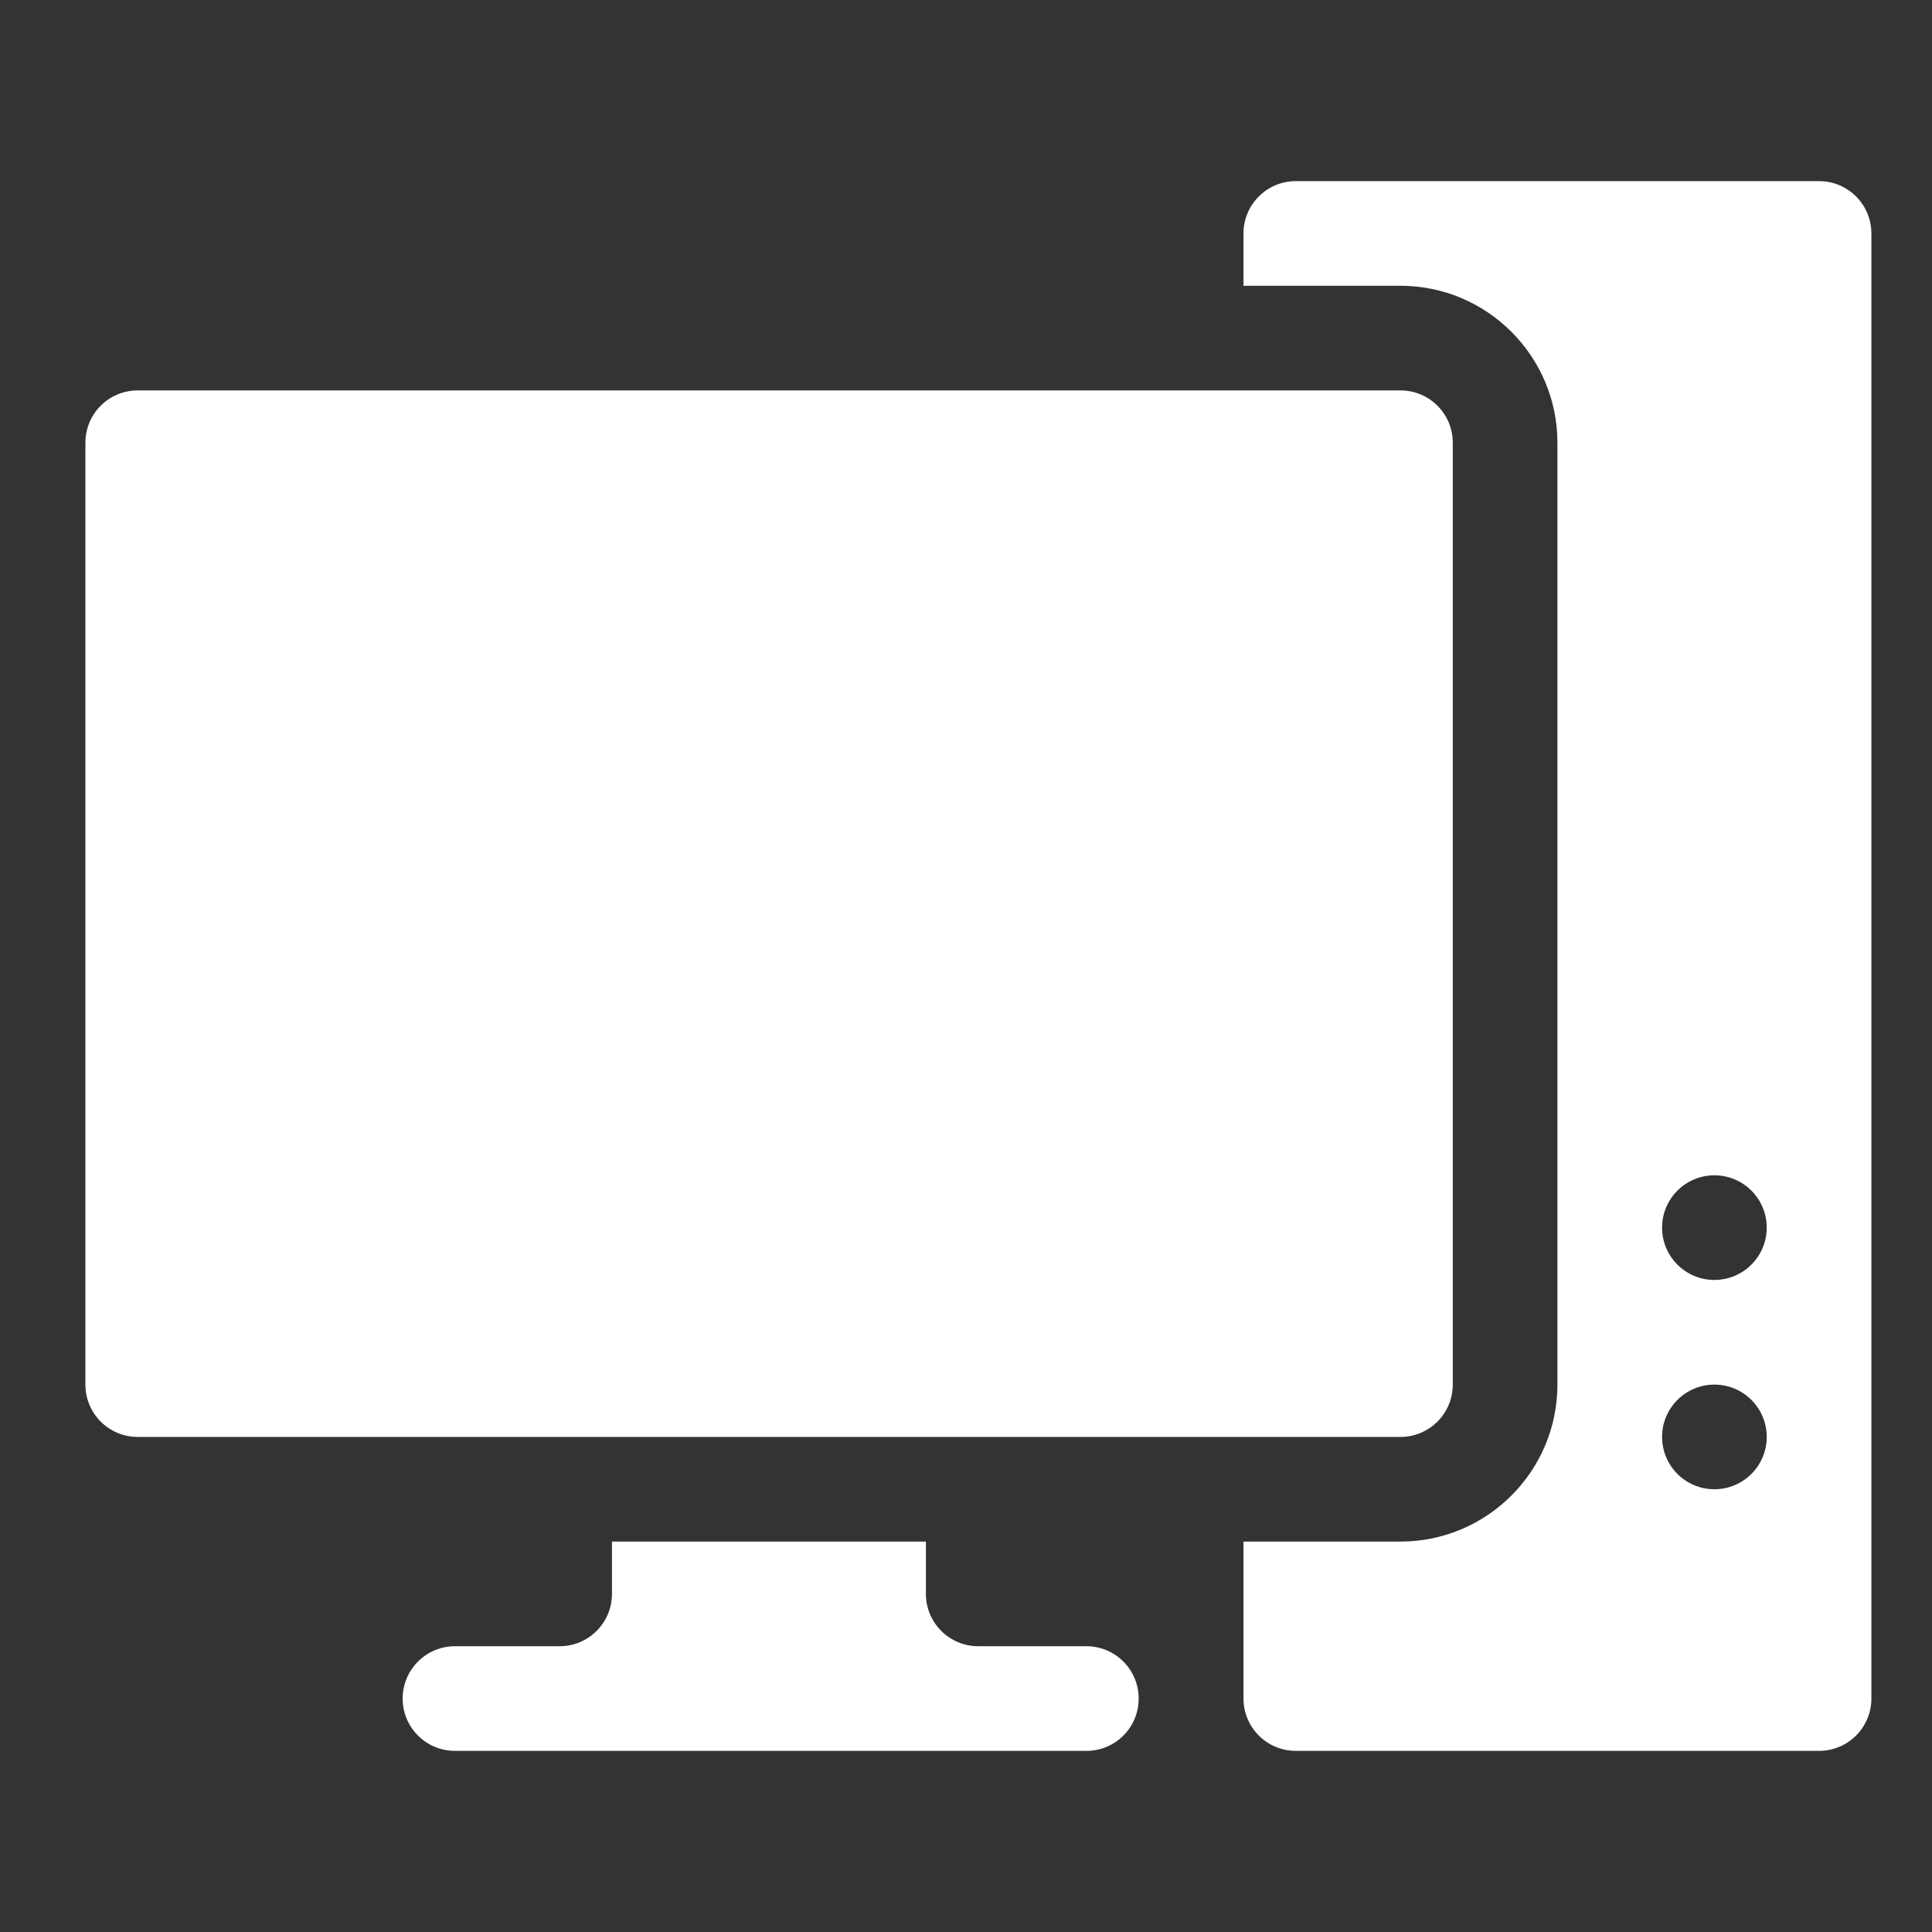
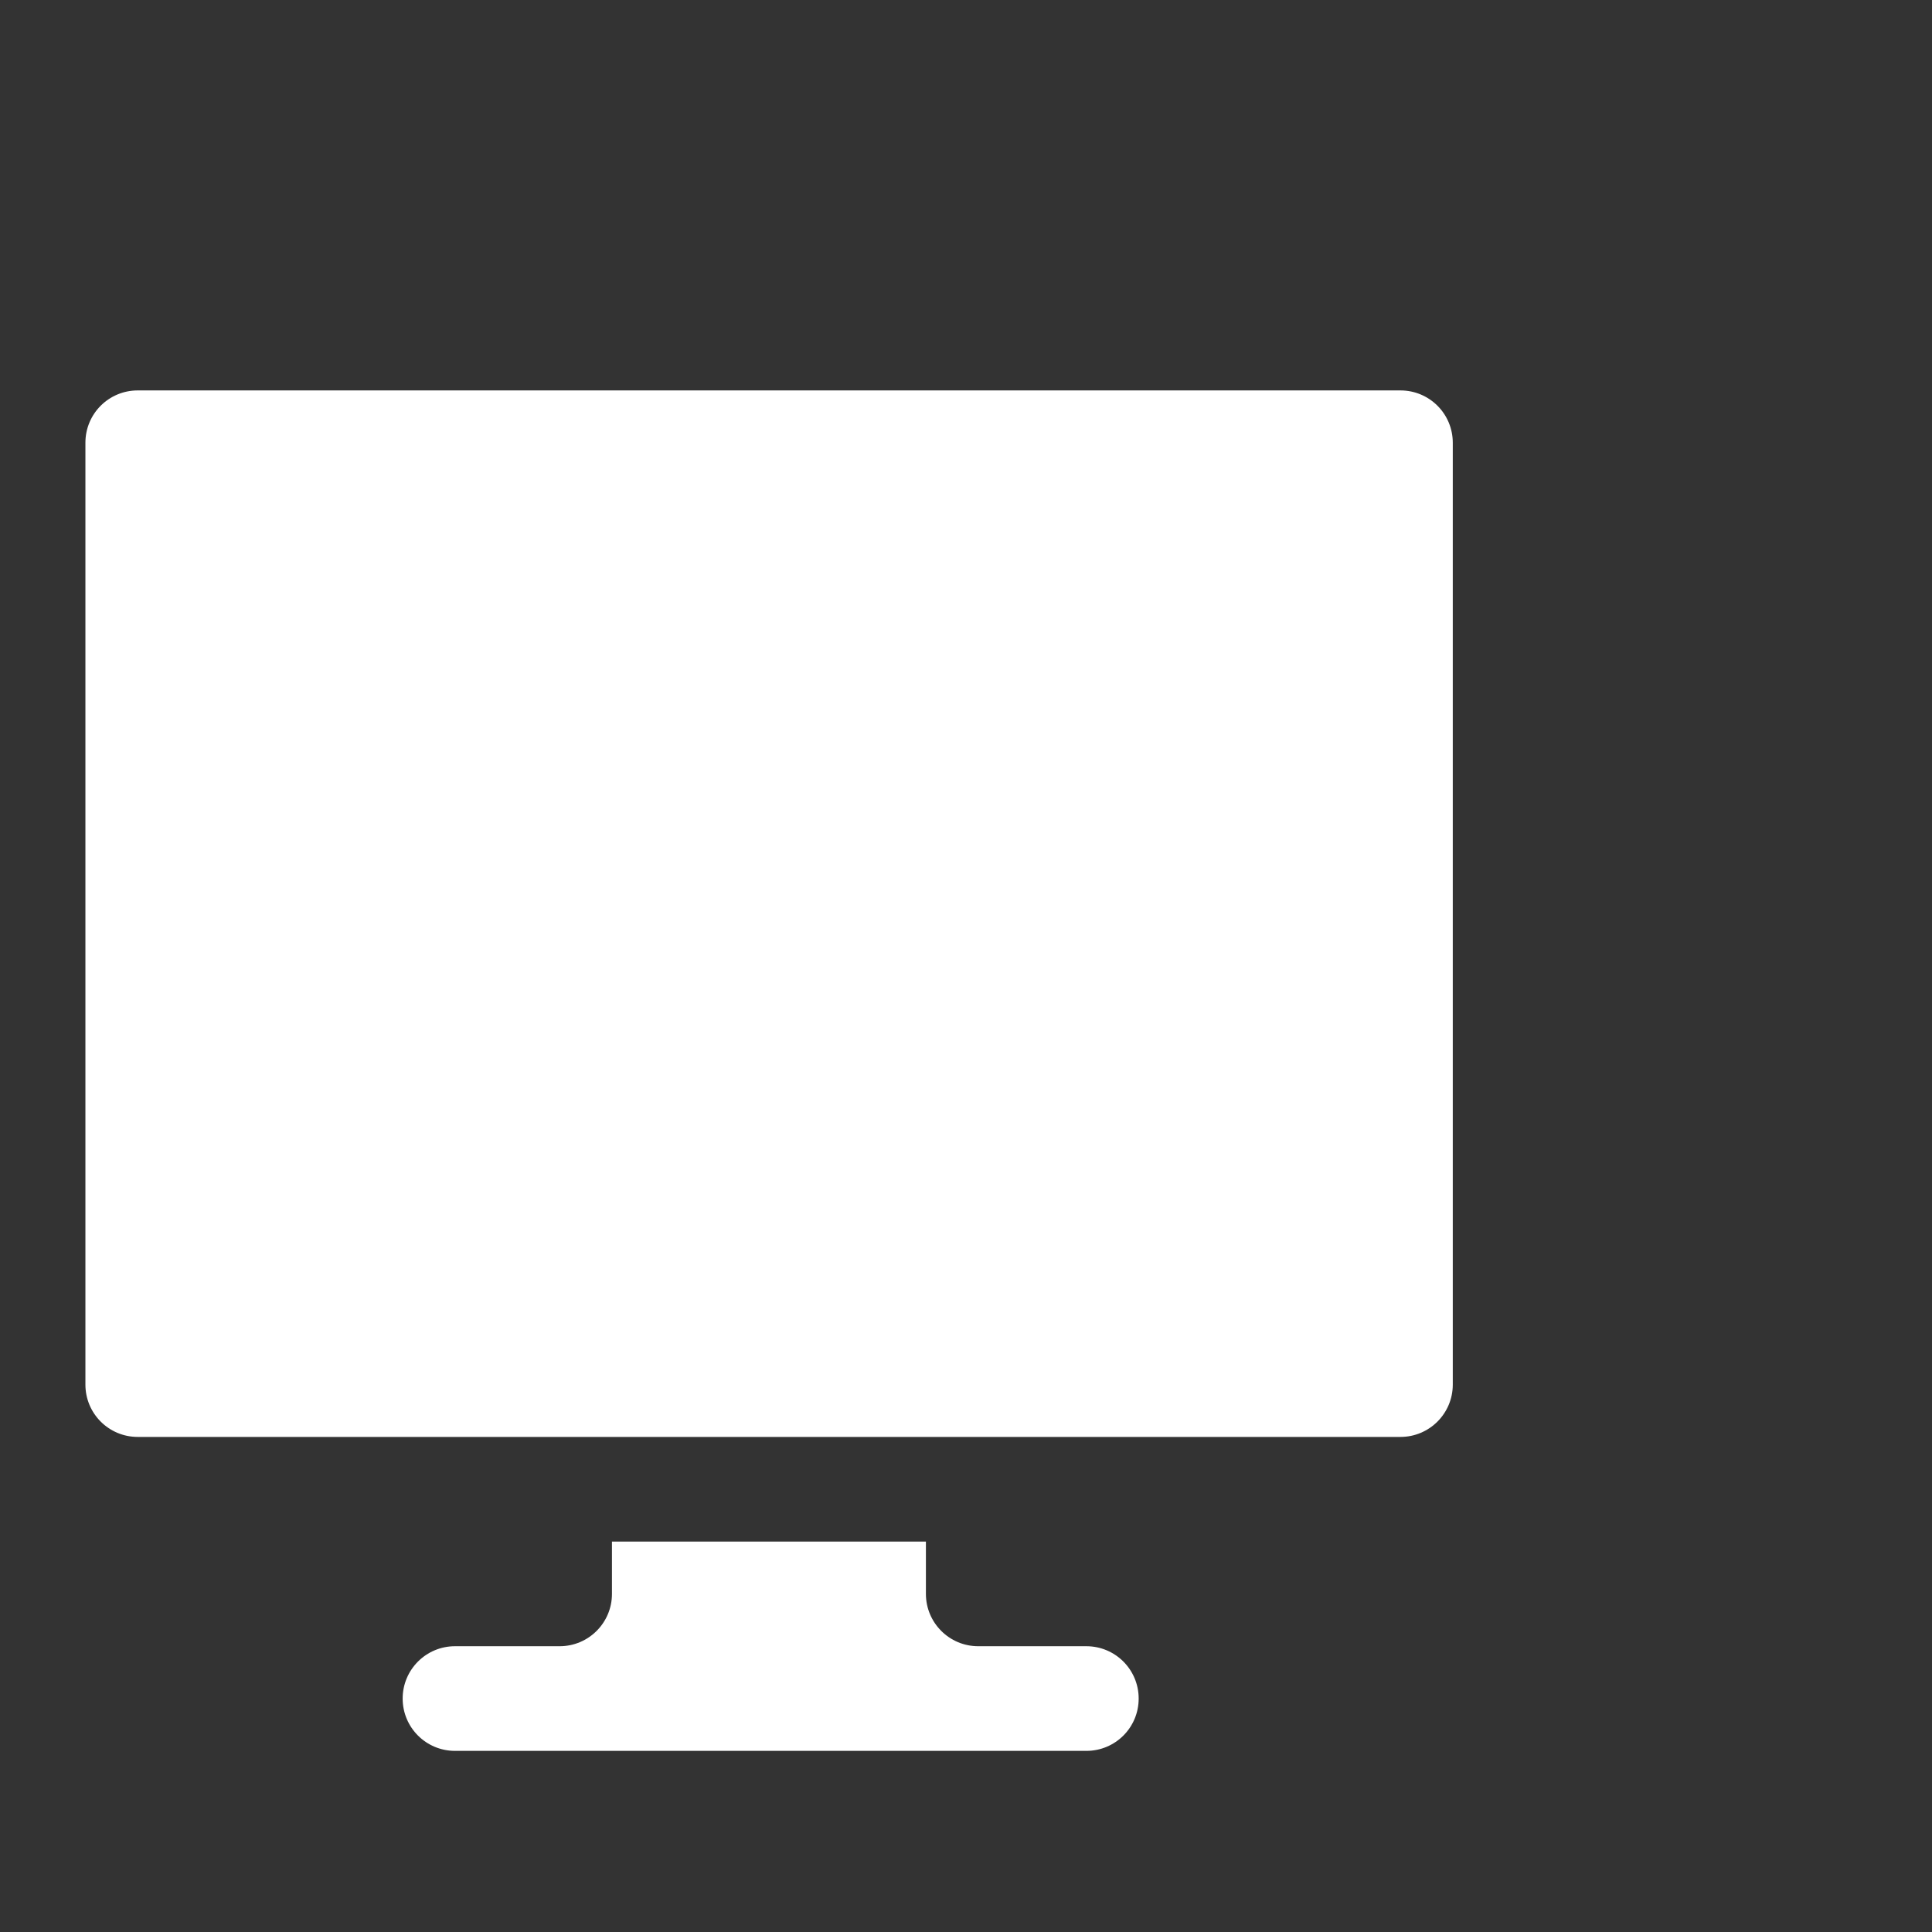
<svg xmlns="http://www.w3.org/2000/svg" width="24" height="24" viewBox="0 0 24 24" fill="none">
  <rect x="0" y="0" width="24" height="24" fill="#333333" stroke="none" />
  <path d="M1.711 17.85H17.397C17.756 17.85 18.047 17.559 18.047 17.2V5.5C18.047 5.14 17.756 4.85 17.397 4.85H1.711C1.351 4.85 1.061 5.14 1.061 5.5V17.2C1.061 17.559 1.351 17.85 1.711 17.85Z" fill="white" />
  <path d="M7.602 19.15V19.8C7.602 20.159 7.311 20.45 6.952 20.45H5.652C5.293 20.45 5.002 20.741 5.002 21.1C5.002 21.46 5.293 21.75 5.652 21.75H13.495C13.855 21.75 14.145 21.46 14.145 21.1C14.145 20.741 13.855 20.45 13.495 20.45H12.152C11.793 20.45 11.502 20.159 11.502 19.8V19.15H7.602Z" fill="white" />
-   <path d="M22.597 2.25H16.097C15.738 2.25 15.447 2.541 15.447 2.9V3.55H17.397C18.473 3.55 19.347 4.425 19.347 5.5V17.2C19.347 18.275 18.473 19.15 17.397 19.15H15.447V21.1C15.447 21.459 15.738 21.75 16.097 21.75H22.597C22.956 21.75 23.247 21.459 23.247 21.1V2.9C23.247 2.541 22.956 2.25 22.597 2.25ZM21.297 18.5C20.938 18.5 20.647 18.209 20.647 17.85C20.647 17.491 20.938 17.2 21.297 17.2C21.656 17.2 21.947 17.491 21.947 17.85C21.947 18.209 21.656 18.5 21.297 18.5ZM21.297 15.9C20.938 15.9 20.647 15.609 20.647 15.25C20.647 14.891 20.938 14.6 21.297 14.6C21.656 14.6 21.947 14.891 21.947 15.25C21.947 15.609 21.656 15.9 21.297 15.9Z" fill="white" />
</svg>